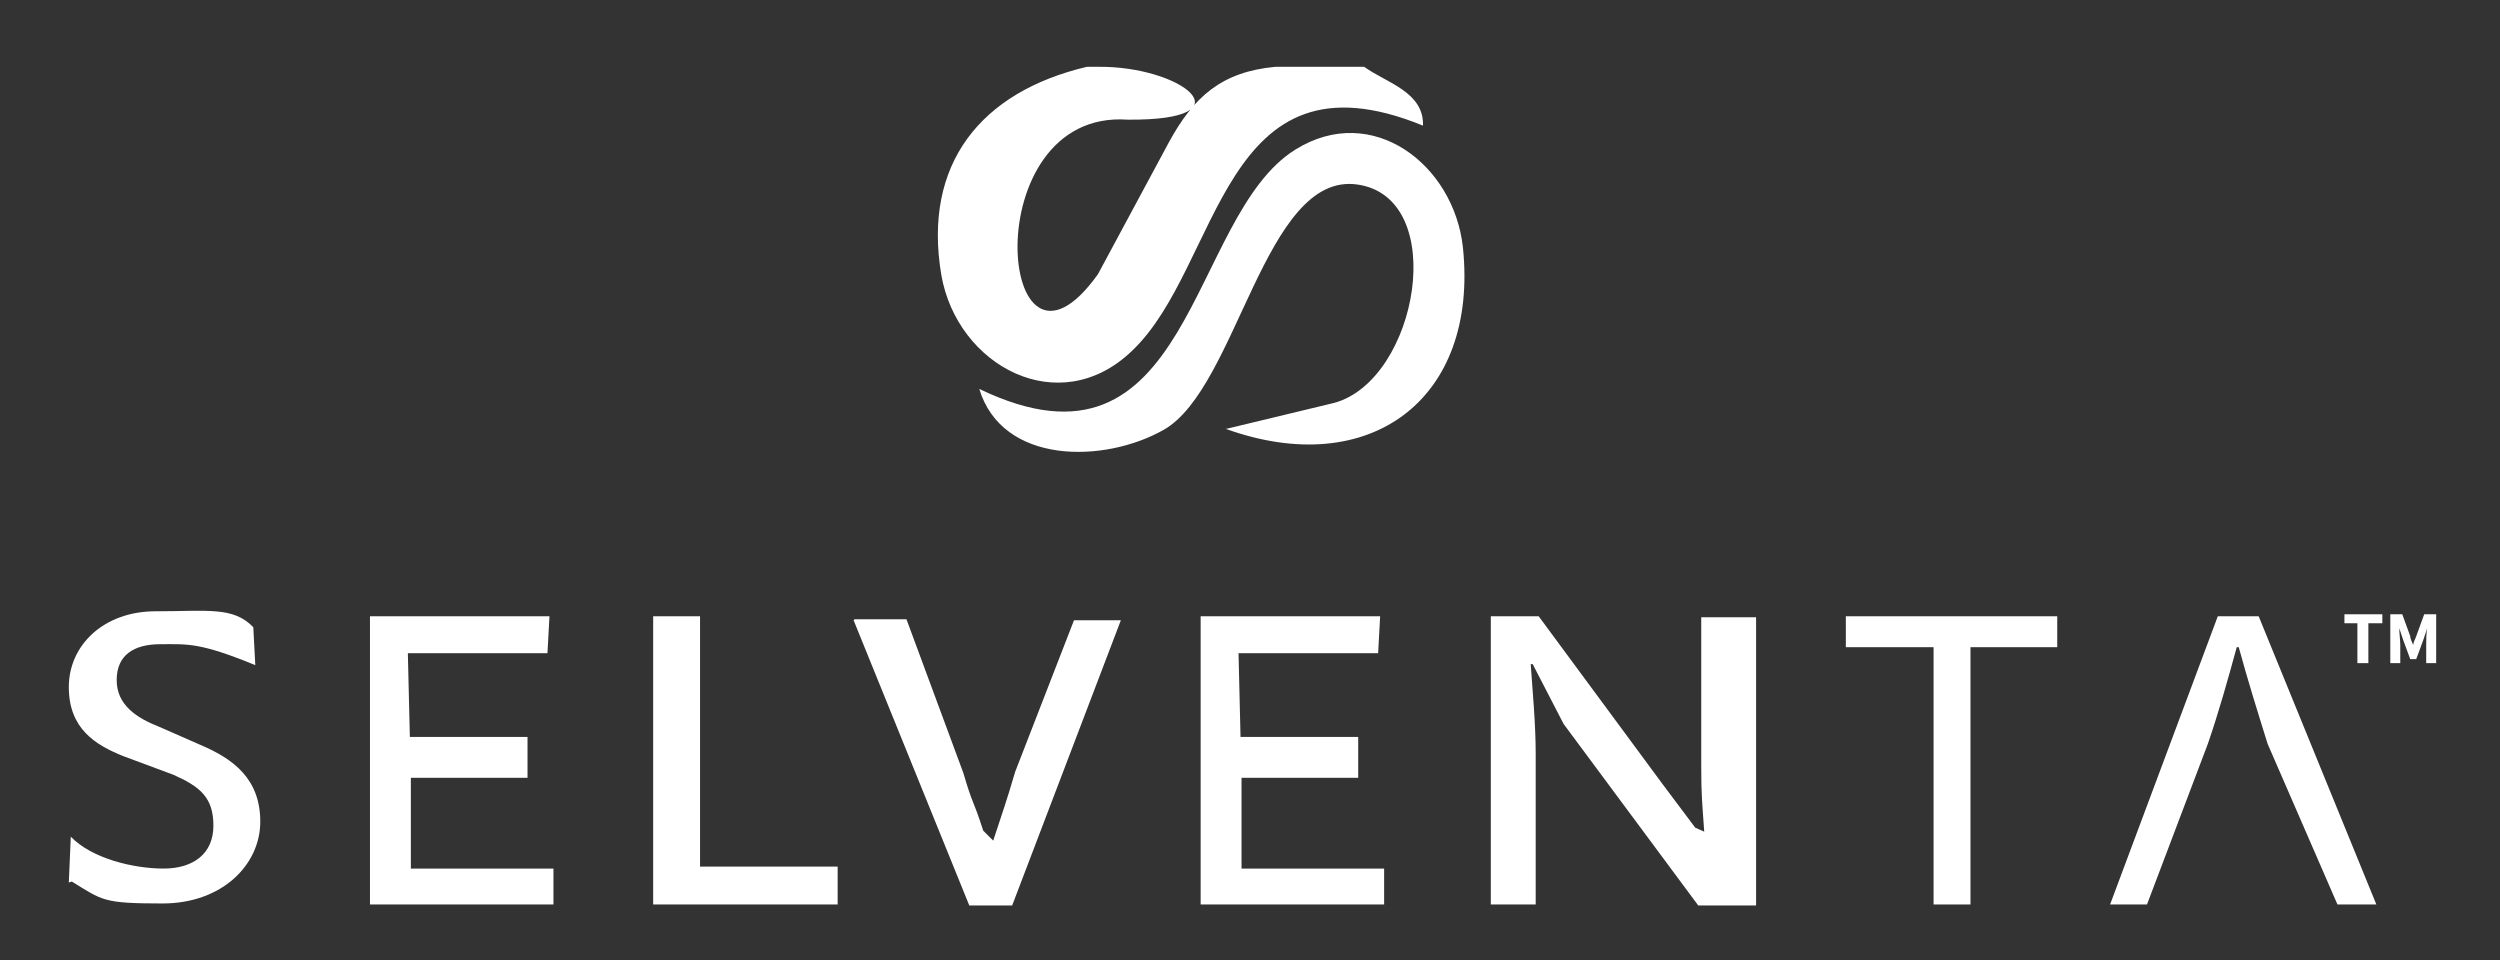
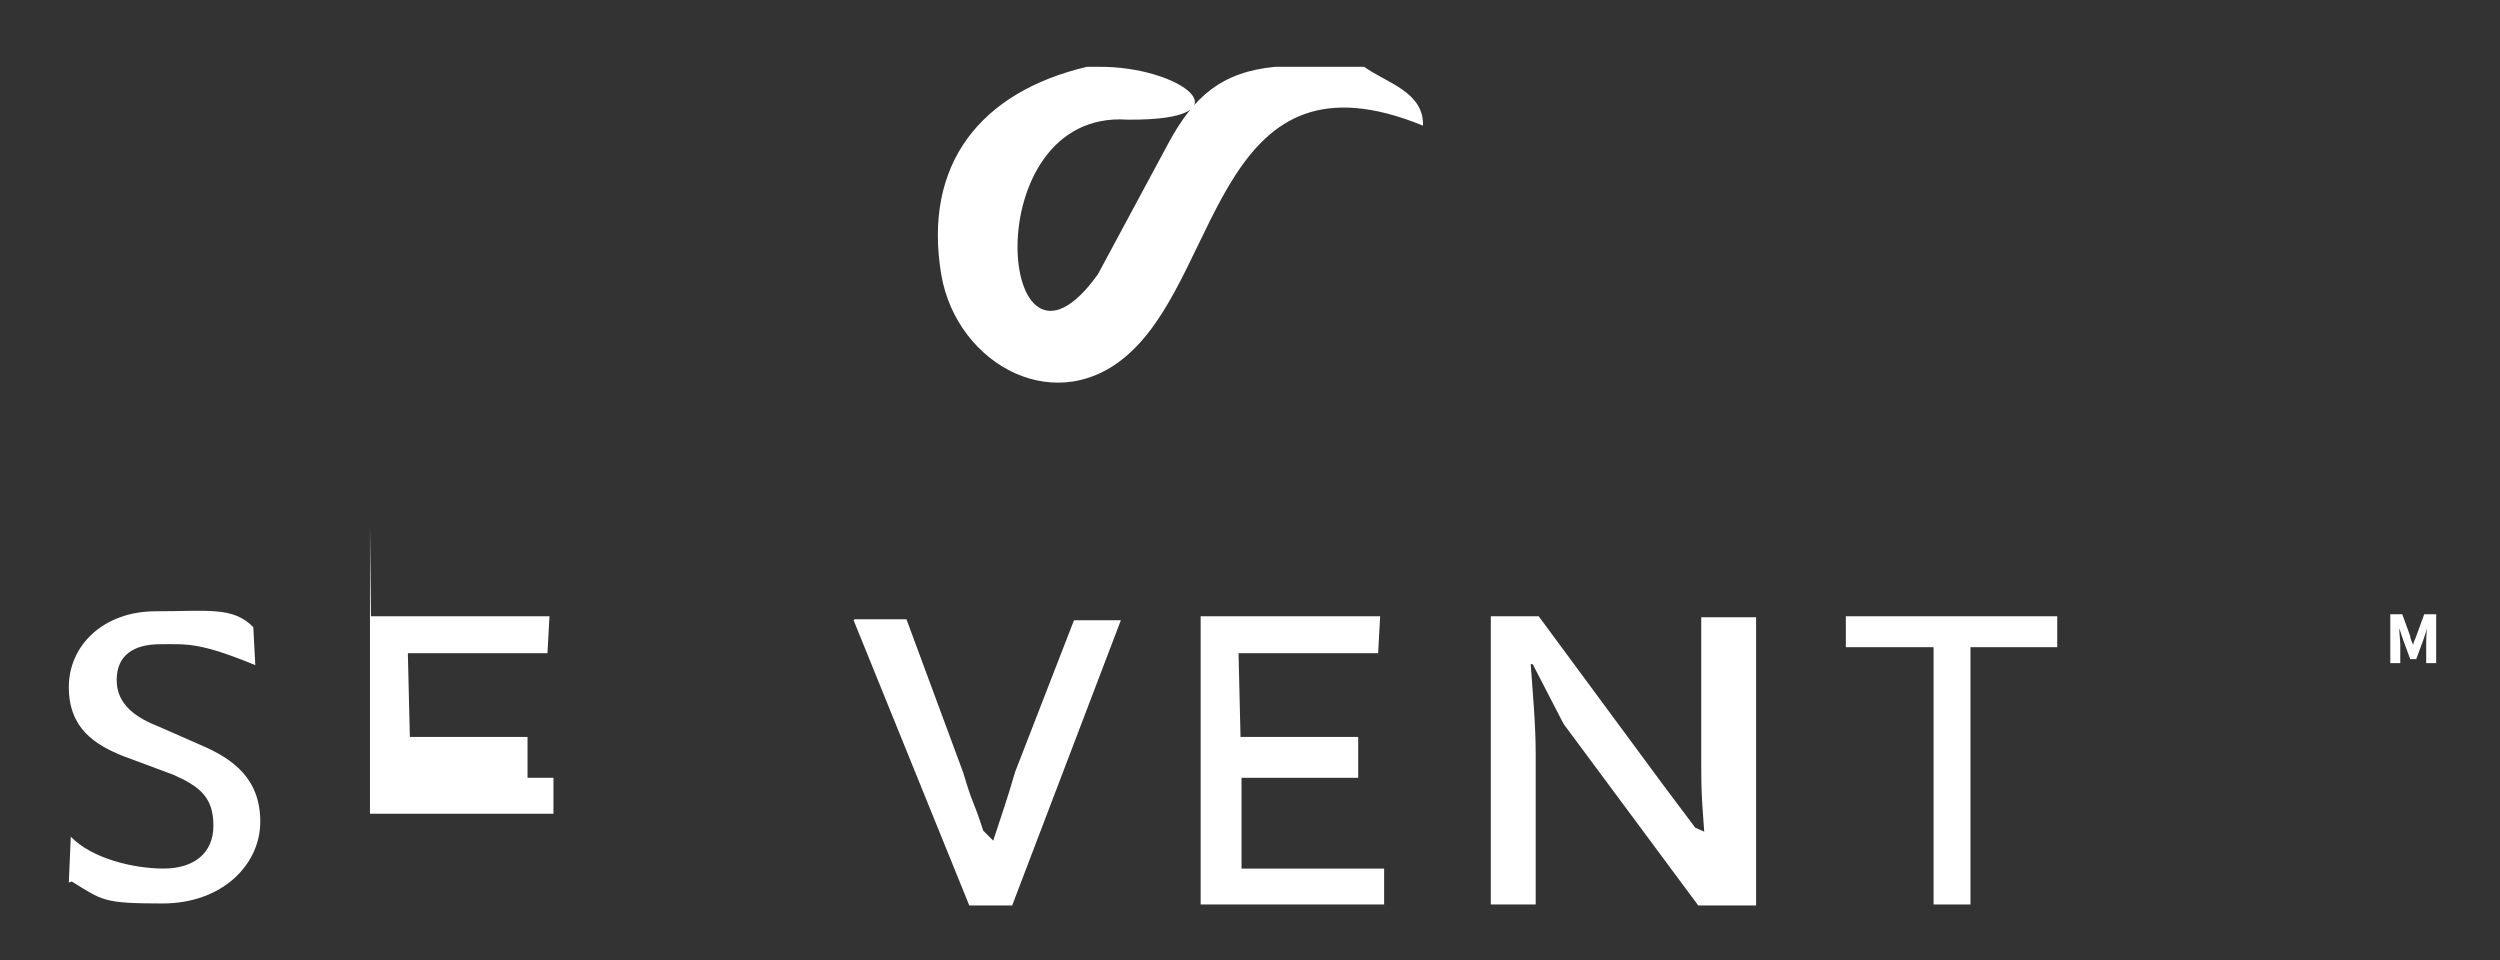
<svg xmlns="http://www.w3.org/2000/svg" id="Layer_1" version="1.1" viewBox="0 0 250.7 96.3">
  <rect x="0" y="0" width="250.7" height="96.3" fill="#333333" stroke="none" />
  <defs>
    <style>
      .st0 {
        fill: #fff;
      }
    </style>
  </defs>
  <path class="st0" d="M110.1,6.7c8.4-.1,15.4,5.4,3,5.3-15.5-1.1-13,29.5-3,15.5l7.1-13.2c2.5-4.6,5.3-7.1,10.7-7.6h8.9c2.2,1.6,6,2.5,5.9,5.9-20.3-8.3-20.2,14.1-29.2,22.6-7.3,7-17.5,1.5-19.1-7.6-1.9-11.2,4-18.4,14.6-20.9h1Z" />
-   <path class="st0" d="M123,43l10.8-2.6c8.4-2.3,11.6-20.6,2.3-21.9s-12,20.4-19.4,24.6c-6,3.4-16.2,3.5-18.5-4.1,21.4,10.3,20.9-17.3,31.7-24,7.7-4.8,15.9,1.5,16.8,9.8,1.6,15.3-9.4,23.4-23.8,18.2Z" />
  <path class="st0" d="M6.9,88.5l.2-4.6c2.1,2.2,6.3,3.2,9.3,3.2s5-1.5,5-4.3-1.3-3.9-4-5.1l-5.1-1.9c-2.7-1.1-5.4-2.7-5.4-6.9s3.5-7.6,8.7-7.6,7.8-.5,9.8,1.6l.2,3.8c-5.6-2.3-6.8-2.1-9.5-2.1s-4.4,1.1-4.4,3.6,2,3.8,4.3,4.7l4.1,1.8c3.3,1.4,6,3.4,6,7.7s-3.8,8.2-9.8,8.2-6-.3-9.1-2.2Z" />
-   <path class="st0" d="M37.2,61.8h17.9l-.2,3.7h-14l.2,8.4h11.8v4.1c0,0-11.7,0-11.7,0v9.1c0,0,14.3,0,14.3,0v3.6h-18.4v-28.9Z" />
+   <path class="st0" d="M37.2,61.8h17.9l-.2,3.7h-14l.2,8.4h11.8v4.1c0,0-11.7,0-11.7,0c0,0,14.3,0,14.3,0v3.6h-18.4v-28.9Z" />
  <path class="st0" d="M120.5,61.8h17.9l-.2,3.7h-14l.2,8.4h11.8v4.1c0,0-11.7,0-11.7,0v9.1c0,0,14.3,0,14.3,0v3.6h-18.4v-28.9Z" />
-   <path class="st0" d="M65.5,61.8h4.7s0,25.1,0,25.1h13.8v3.8h-18.5v-28.9Z" />
  <path class="st0" d="M85.7,62.1h5.2l5.7,15.4c1,3.4.9,2.4,2,5.8l1,1c1.1-3.4,1.2-3.5,2.2-6.9l5.9-15.2h4.7l-10.9,28.6h-4.3l-11.6-28.6Z" />
  <path class="st0" d="M149.5,61.8h4.8l12.4,16.8,3.3,4.4.9.4c-.2-2.9-.3-3.6-.3-6.6v-14.9h5.5v28.9h-5.8l-13.5-18.2-3.1-6h-.2c.2,2.9.5,6,.5,9v15.1h-4.5v-28.9Z" />
  <path class="st0" d="M193.8,64.9h-8.7v-3.1h21.2v3.1h-8.7v25.8h-3.7v-25.8Z" />
-   <path class="st0" d="M222.4,61.8h4.1l11.8,28.9h-3.9l-7-16.1c-1-3.2-2-6.4-2.9-9.7h-.2c-.9,3.3-1.8,6.5-2.9,9.7l-6.1,16.1h-3.7l10.8-28.9Z" />
  <g>
-     <path class="st0" d="M236.5,62.5h-1.4v-.9h3.8v.9h-1.4v4h-1.1v-4Z" />
    <path class="st0" d="M239.7,61.6h1.2l.8,2.2c0,.3.2.6.3.9h0c0-.3.2-.6.3-.9l.8-2.2h1.2v4.9h-1v-1.8c0-.5,0-1.2.1-1.7h0l-.4,1.2-.7,1.9h-.6l-.7-1.9-.4-1.2h0c0,.5.1,1.2.1,1.7v1.8h-1v-4.9Z" />
  </g>
</svg>